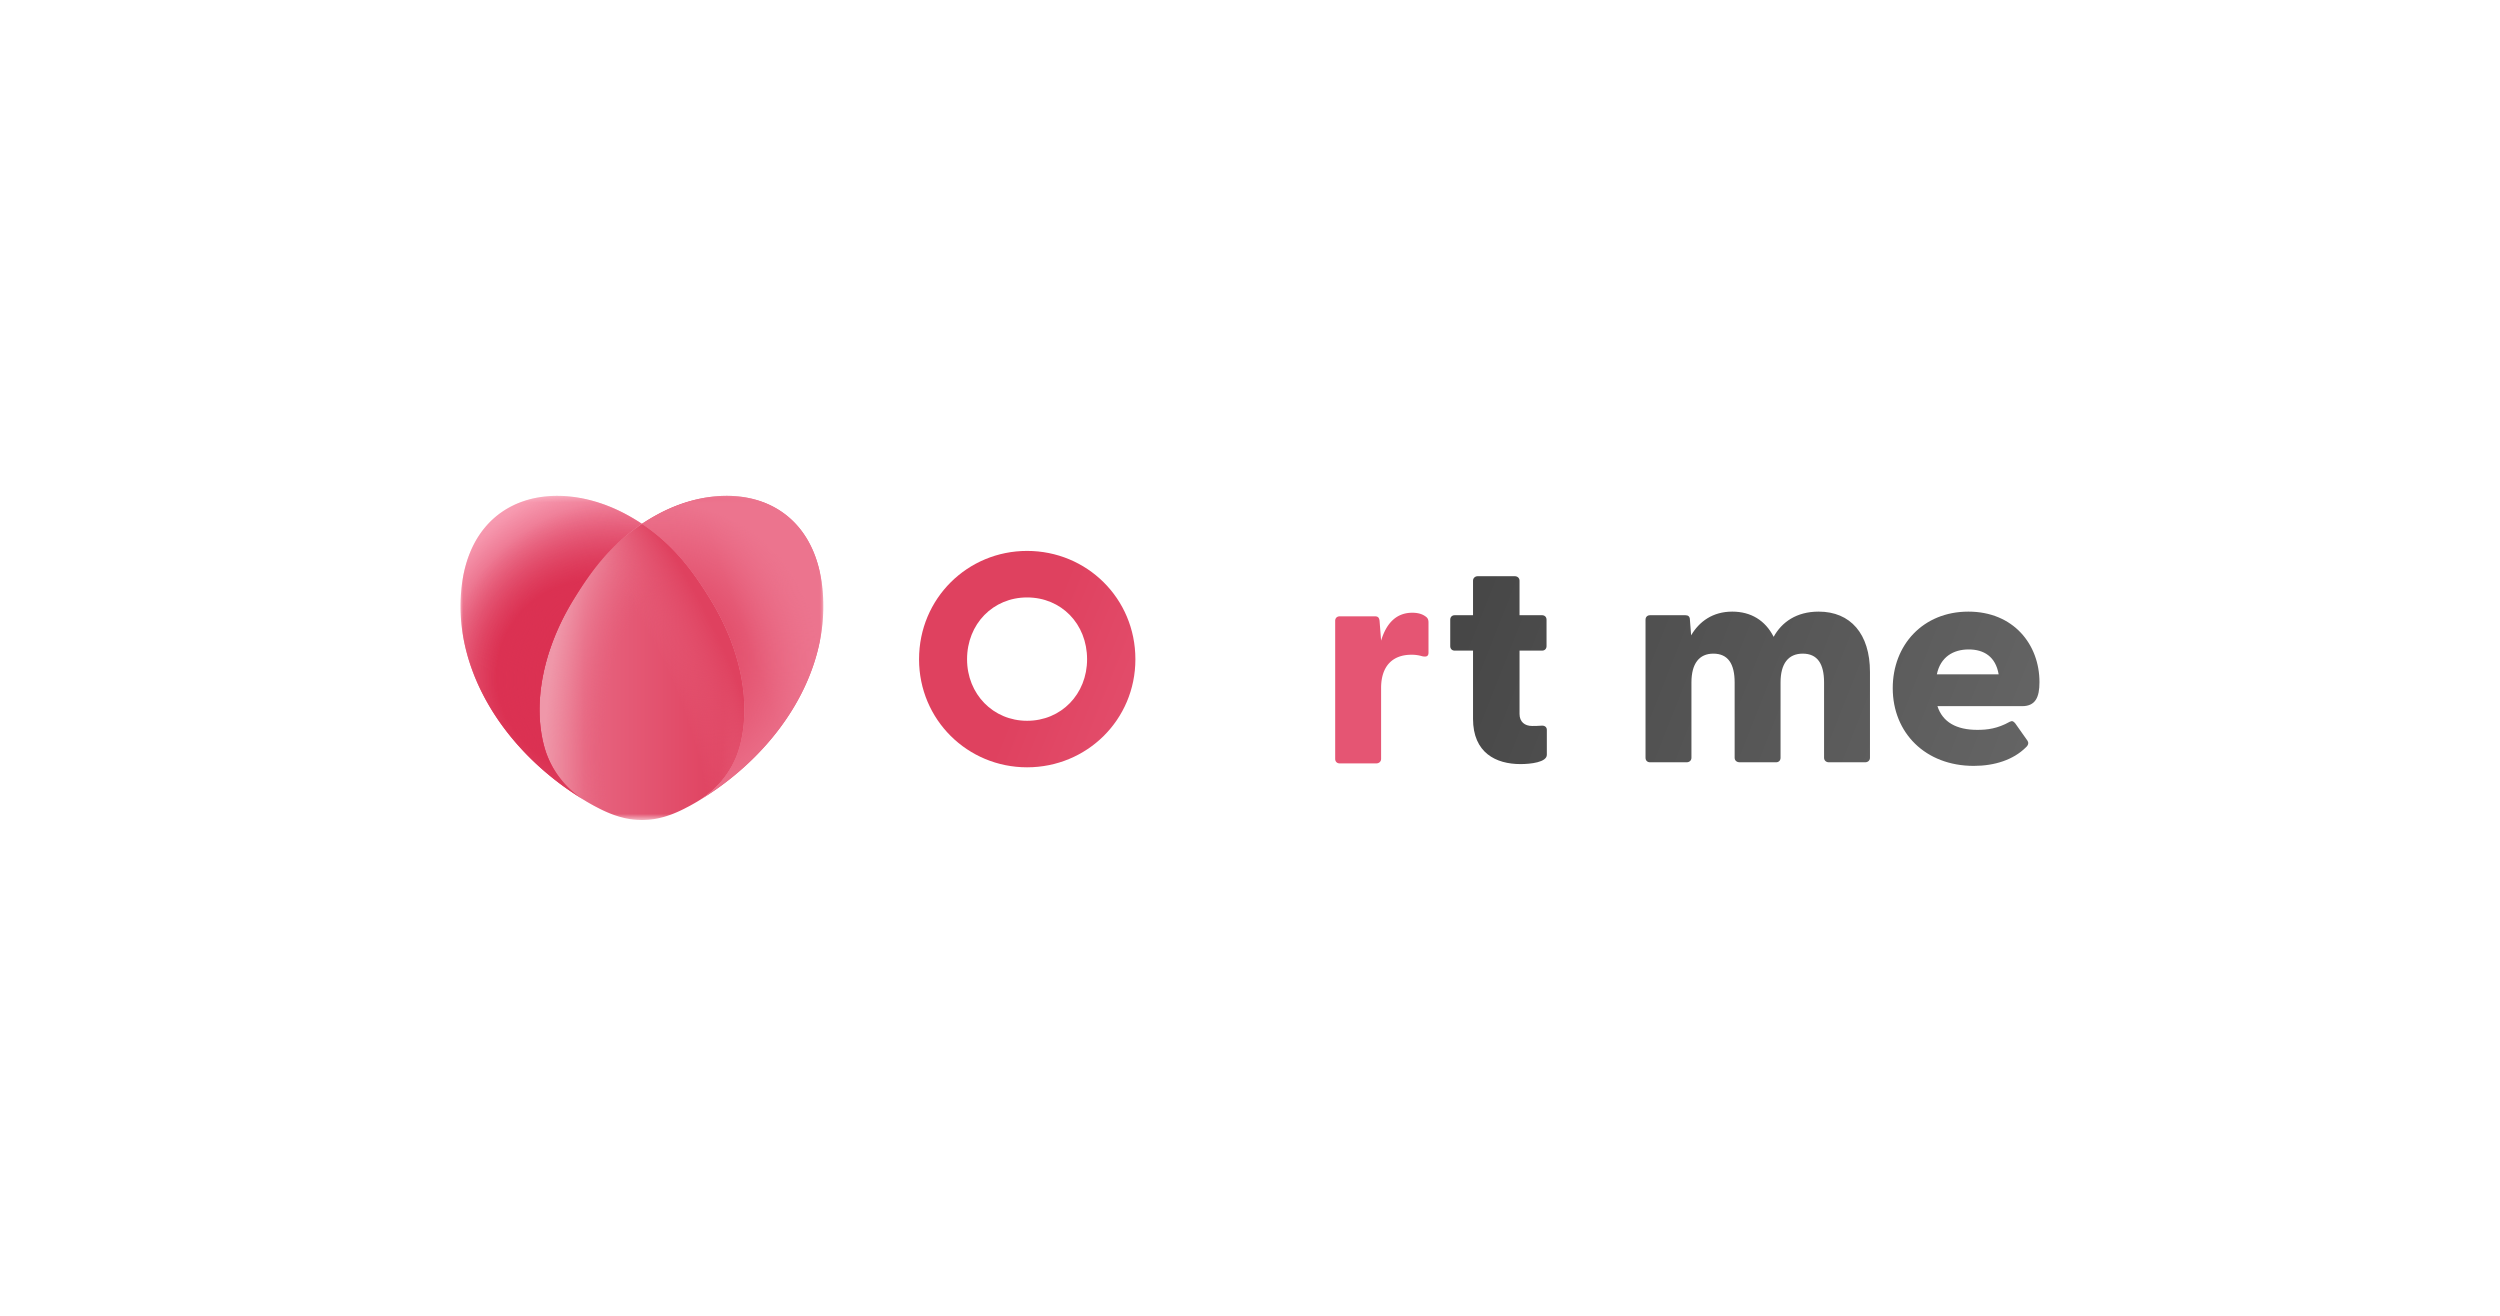
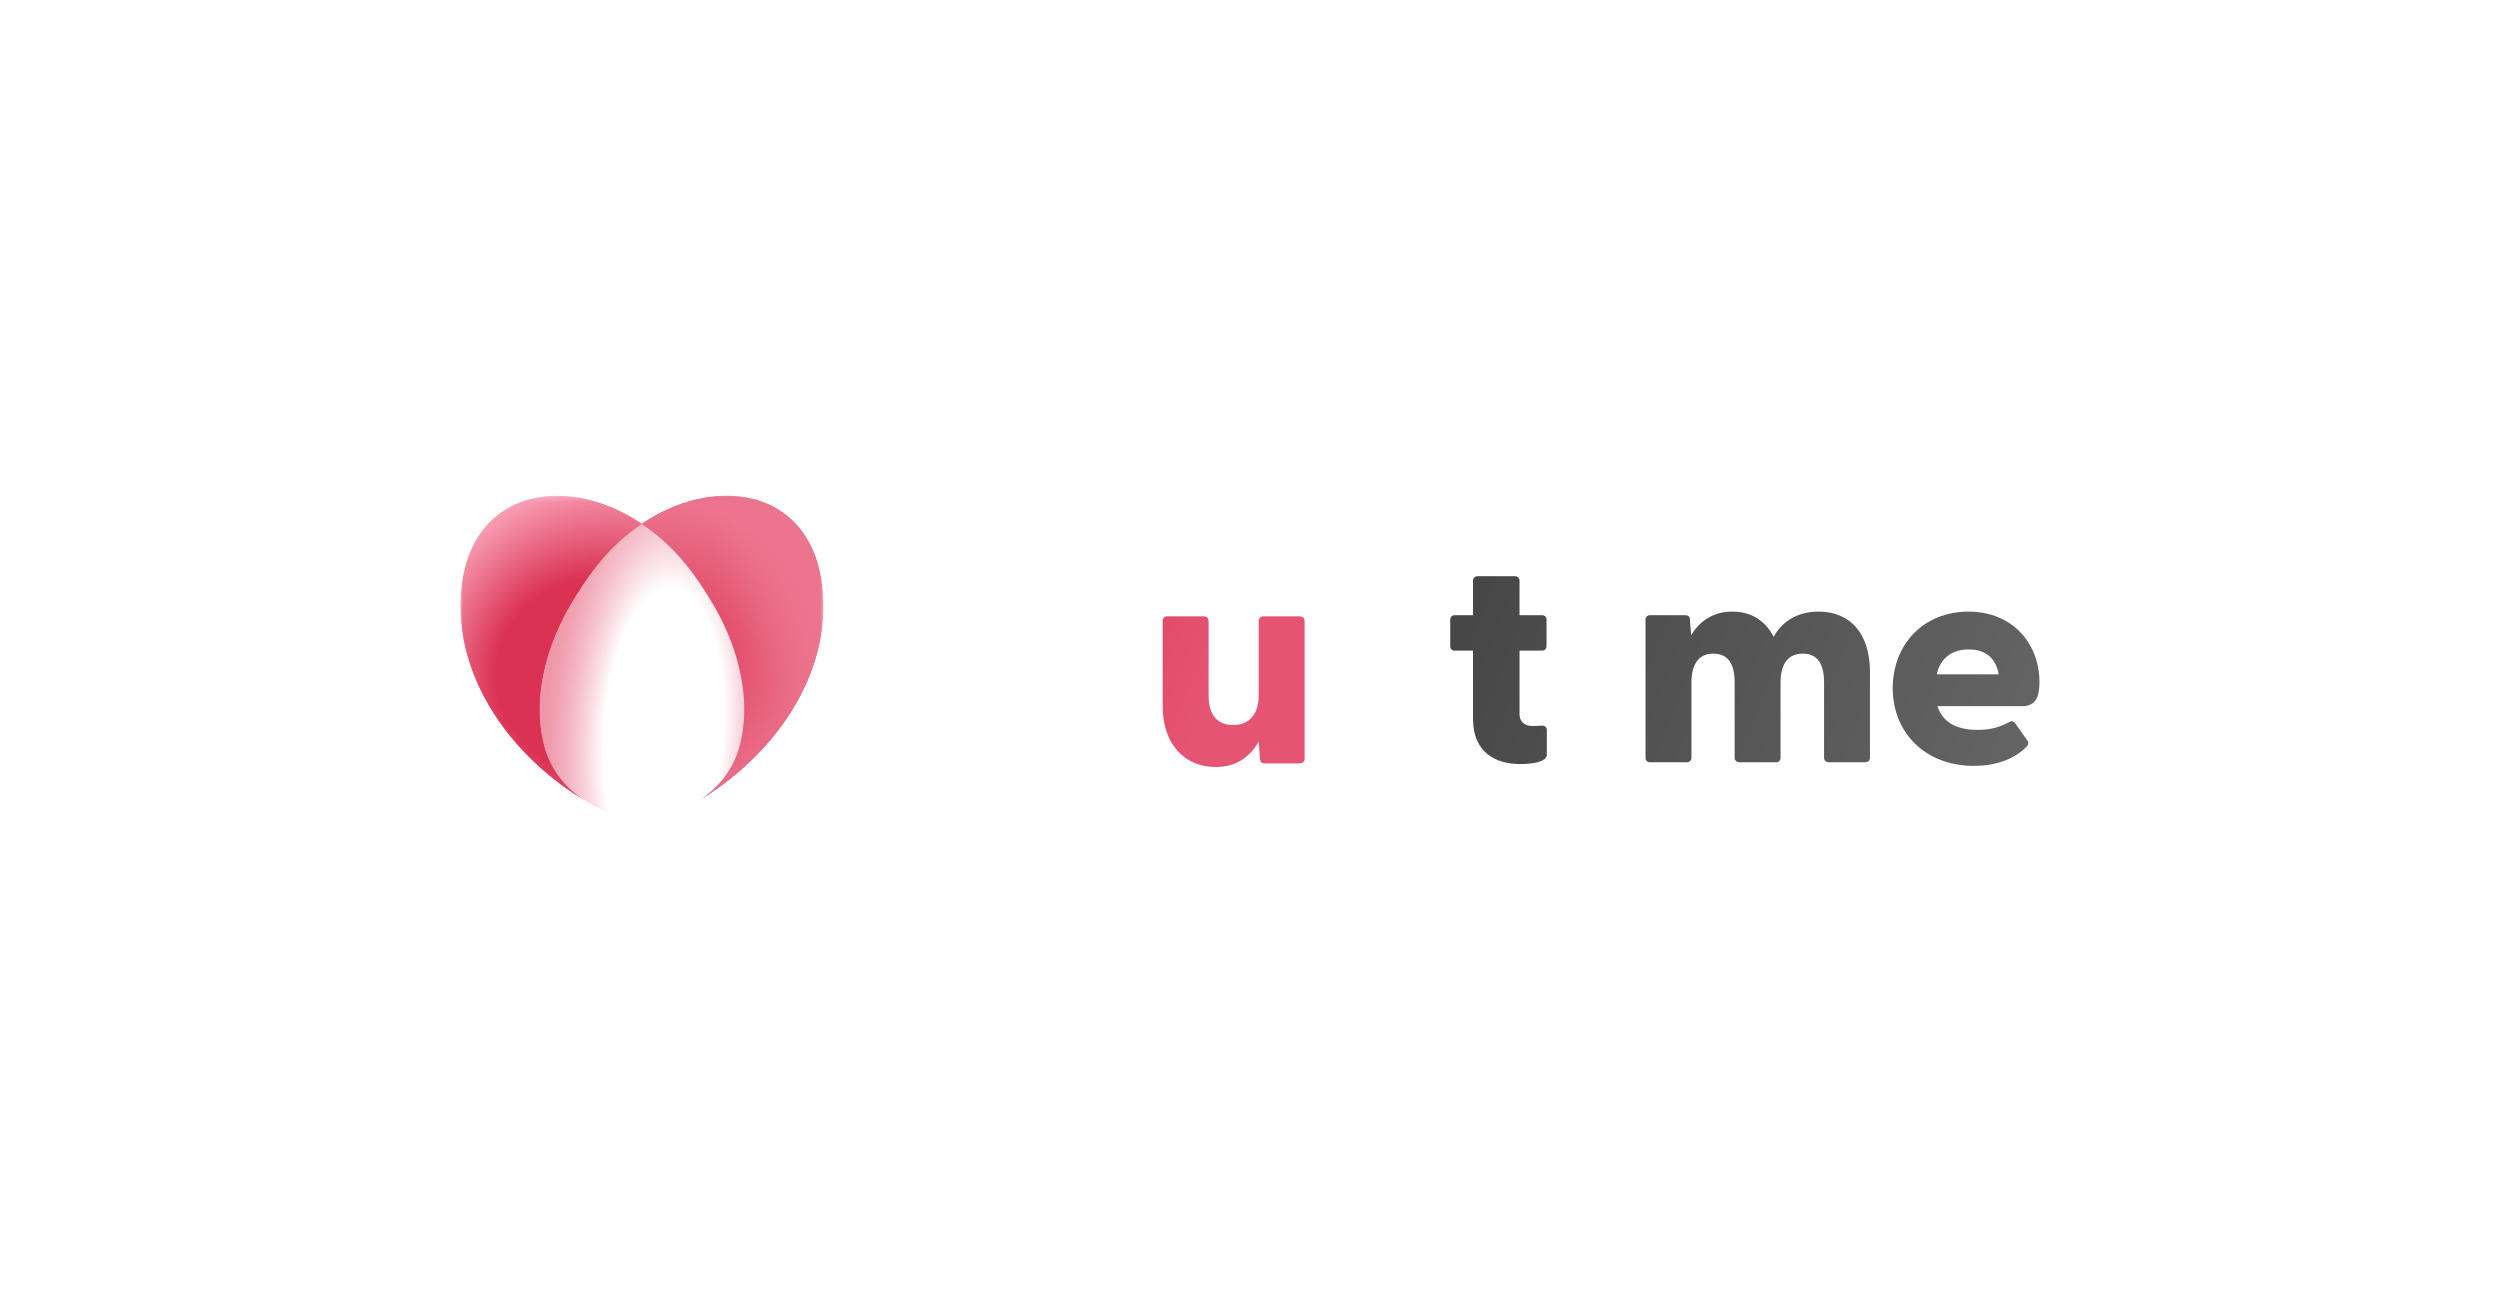
<svg xmlns="http://www.w3.org/2000/svg" xmlns:xlink="http://www.w3.org/1999/xlink" id="svg2" version="1.1" viewBox="0 0 950 500">
  <defs id="defs1">
    <linearGradient id="b" x1="183.99" x2="284.83" y1="18.169" y2="58.015" gradientUnits="userSpaceOnUse">
      <stop id="stop17" stop-color="#474747" offset="0" />
      <stop id="stop18" stop-color="#666" offset="1" />
    </linearGradient>
    <linearGradient id="d" x1="183.99" x2="284.83" y1="18.168" y2="58.014" gradientTransform="matrix(2.113 0 0 2.113 175 183.57)" gradientUnits="userSpaceOnUse">
      <stop id="stop21" stop-color="#474747" offset="0" />
      <stop id="stop22" stop-color="#666" offset="1" />
    </linearGradient>
    <linearGradient id="e" x1="183.99" x2="284.83" y1="18.168" y2="58.014" gradientTransform="matrix(2.113 0 0 2.113 175 183.57)" gradientUnits="userSpaceOnUse">
      <stop id="stop23" stop-color="#474747" offset="0" />
      <stop id="stop24" stop-color="#666" offset="1" />
    </linearGradient>
    <linearGradient id="f" x1="92.941" x2="145.51" y1="20.089" y2="41.431" gradientUnits="userSpaceOnUse">
      <stop id="stop25" stop-color="#DF415F" offset=".237" />
      <stop id="stop26" stop-color="#E55573" offset=".838" />
    </linearGradient>
    <linearGradient id="j" x1="14.213" x2="51.05" y1="33.965" y2="33.965" gradientUnits="userSpaceOnUse">
      <stop id="stop31" stop-color="#EF97A9" offset="0" />
      <stop id="stop32" stop-color="#E76580" offset=".22" />
      <stop id="stop33" stop-color="#DF415F" offset=".896" />
    </linearGradient>
    <radialGradient id="k" cx="0" cy="0" r="1" gradientTransform="matrix(-32.68 -2.082 5.08 -79.746 36.535 44.808)" gradientUnits="userSpaceOnUse">
      <stop id="stop36" stop-color="#E76580" stop-opacity="0" offset=".327" />
      <stop id="stop37" stop-color="#EF97A9" offset=".652" />
    </radialGradient>
    <radialGradient id="l" cx="0" cy="0" r="1" gradientTransform="matrix(52.037 -22.748 45.88 104.95 16.568 44.702)" gradientUnits="userSpaceOnUse">
      <stop id="stop38" stop-color="#E76580" stop-opacity="0" offset=".411" />
      <stop id="stop39" stop-color="#DF415F" offset=".601" />
    </radialGradient>
    <radialGradient id="m" cx="0" cy="0" r="1" gradientTransform="matrix(-23.008 -35.615 32.298 -20.865 34.108 39.376)" gradientUnits="userSpaceOnUse">
      <stop id="stop40" stop-color="#DB3152" offset=".488" />
      <stop id="stop41" stop-color="#FBA5B8" offset="1" />
    </radialGradient>
    <radialGradient id="n" cx="0" cy="0" r="1" gradientTransform="matrix(1.542 -43.183 44.287 1.581 24.264 34.706)" gradientUnits="userSpaceOnUse">
      <stop id="stop42" stop-color="#DB3152" offset=".4" />
      <stop id="stop43" stop-color="#F8ABC5" stop-opacity="0" offset=".944" />
    </radialGradient>
    <radialGradient id="o" cx="0" cy="0" r="1" gradientTransform="matrix(-21.586 -26.218 26.645 -21.937 29.287 35.051)" gradientUnits="userSpaceOnUse">
      <stop id="stop44" stop-color="#DB3152" offset=".234" />
      <stop id="stop45" stop-color="#DB3152" stop-opacity="0" offset=".938" />
    </radialGradient>
    <linearGradient id="p" x1="28.816" x2="66.147" y1="34.913" y2="21.41" gradientUnits="userSpaceOnUse">
      <stop id="stop34" stop-color="#DF415F" offset=".596" />
      <stop id="stop35" stop-color="#EC748E" offset=".993" />
    </linearGradient>
    <radialGradient id="q" cx="0" cy="0" r="1" gradientTransform="matrix(24.67 -17.35 17.708 25.179 36.983 31.227)" gradientUnits="userSpaceOnUse">
      <stop id="stop46" stop-color="#EC748E" stop-opacity="0" offset=".166" />
      <stop id="stop47" stop-color="#EC748E" offset=".907" />
    </radialGradient>
    <linearGradient id="linearGradient1" x1="183.99" x2="284.83" y1="18.169" y2="58.015" gradientTransform="matrix(2.113 0 0 2.113 175 183.57)" gradientUnits="userSpaceOnUse" xlink:href="#b" />
    <linearGradient id="linearGradient3" x1="92.941" x2="145.51" y1="20.089" y2="41.431" gradientTransform="matrix(2.113 0 0 2.113 175 183.57)" gradientUnits="userSpaceOnUse" xlink:href="#f" />
    <mask id="mask18" maskUnits="userSpaceOnUse">
      <g id="g20" transform="matrix(.473 0 0 .473 -82.833 -86.89)">
        <path id="path20" d="m312.84 188.42h-137.84v123.16h137.84z" fill="#fff" style="stroke-width:2.113" />
      </g>
    </mask>
    <mask id="mask20" maskUnits="userSpaceOnUse">
      <g id="g22" transform="matrix(.473 0 0 .473 -82.833 -86.89)">
        <path id="path22" d="m312.84 188.42h-137.84v123.16h137.84z" fill="#fff" style="stroke-width:2.113" />
      </g>
    </mask>
    <mask id="mask22" maskUnits="userSpaceOnUse">
      <g id="g24" transform="matrix(.473 0 0 .473 -82.833 -86.89)">
-         <path id="path24" d="m312.84 188.42h-137.84v123.16h137.84z" fill="#fff" style="stroke-width:2.113" />
-       </g>
+         </g>
    </mask>
    <mask id="mask24" maskUnits="userSpaceOnUse">
      <g id="g26" transform="matrix(.473 0 0 .473 -82.833 -86.89)">
        <path id="path26" d="m312.84 188.42h-137.84v123.16h137.84z" fill="#fff" style="stroke-width:2.113" />
      </g>
    </mask>
    <mask id="mask26" maskUnits="userSpaceOnUse">
      <g id="g28" transform="matrix(.473 0 0 .473 -82.833 -86.89)">
        <path id="path28" d="m312.84 188.42h-137.84v123.16h137.84z" fill="#fff" style="stroke-width:2.113" />
      </g>
    </mask>
    <mask id="mask28" maskUnits="userSpaceOnUse">
      <g id="g30" transform="matrix(.473 0 0 .473 -82.833 -86.89)">
        <path id="path30" d="m312.84 188.42h-137.84v123.16h137.84z" fill="#fff" style="stroke-width:2.113" />
      </g>
    </mask>
    <mask id="mask30" maskUnits="userSpaceOnUse">
      <g id="g32" transform="matrix(.473 0 0 .473 -82.833 -86.89)">
        <path id="path32" d="m312.84 188.42h-137.84v123.16h137.84z" fill="#fff" style="stroke-width:2.113" />
      </g>
    </mask>
    <mask id="mask32" maskUnits="userSpaceOnUse">
      <g id="g34" transform="matrix(.473 0 0 .473 -82.833 -86.89)">
        <path id="path34" d="m312.84 188.42h-137.84v123.16h137.84z" fill="#fff" style="stroke-width:2.113" />
      </g>
    </mask>
    <clipPath id="clipPath34">
      <path id="path35" d="m0 0h284v62h-284z" fill="#fff" />
    </clipPath>
    <clipPath id="clipPath35">
      <path id="path36" d="m0 0h284v62h-284z" fill="#fff" />
    </clipPath>
    <clipPath id="clipPath36">
      <path id="path37" d="m0 0h284v62h-284z" fill="#fff" />
    </clipPath>
    <clipPath id="clipPath37">
      <path id="path38" d="m0 0h284v62h-284z" fill="#fff" />
    </clipPath>
    <clipPath id="clipPath38">
      <path id="path39" d="m0 0h284v62h-284z" fill="#fff" />
    </clipPath>
    <clipPath id="clipPath39">
-       <path id="path40" d="m0 0h284v62h-284z" fill="#fff" />
-     </clipPath>
+       </clipPath>
    <clipPath id="clipPath40">
      <path id="path41" d="m0 0h284v62h-284z" fill="#fff" />
    </clipPath>
    <clipPath id="clipPath41">
-       <path id="path42" d="m0 0h284v62h-284z" fill="#fff" />
-     </clipPath>
+       </clipPath>
  </defs>
  <path id="path1" class="mono" d="m0 500h950v-500h-950z" style="fill:#fff" />
  <path id="path1-7" d="m559.75 273.13v-25.891h-6.955c-1.027 0-1.709-0.685-1.709-1.711v-10.035c0-1.027 0.682-1.711 1.709-1.711h6.955v-13.116c0-1.027 0.799-1.711 1.825-1.711h14.024c1.027 0 1.825 0.685 1.825 1.711v13.116h8.55c1.027 0 1.711 0.685 1.711 1.711v10.035c0 1.027-0.685 1.711-1.711 1.711h-8.55v24.068c0 2.964 1.937 4.563 4.789 4.563 1.025 0 2.051 0 3.534-0.116 1.139-0.114 2.051 0.456 2.051 1.597v9.465c0 2.852-6.156 3.537-10.033 3.537-9.237 0-18.017-4.219-18.017-17.22z" fill="url(#b)" style="fill:url(#linearGradient1);stroke-width:2.113" />
  <path id="path2" d="m595.2 215.31c0-5.246 4.105-9.467 9.577-9.467 5.474 0 9.465 4.219 9.465 9.465 0 5.362-3.991 9.583-9.465 9.583-5.472 0-9.577-4.221-9.577-9.581zm0.796 20.187c0-1.027 0.685-1.711 1.711-1.711h14.14c1.025 0 1.709 0.685 1.709 1.711v52.462c0 1.029-0.685 1.711-1.709 1.711h-14.14c-1.027 0-1.711-0.682-1.711-1.711z" fill="url(#c)" style="fill:url(#linearGradient1);stroke-width:2.113" />
  <path id="path3-5" d="m625.3 287.96v-52.462c0-1.027 0.685-1.711 1.711-1.711h13.454c1.027 0 1.709 0.456 1.709 1.823l0.456 5.818c3.08-5.248 8.21-9.011 15.621-9.011 7.071 0 12.543 3.308 15.735 9.581 3.08-5.59 8.666-9.581 17.104-9.581 12.087 0 19.498 8.44 19.498 22.923v32.62c0 1.027-0.799 1.711-1.825 1.711h-13.796c-1.027 0-1.823-0.685-1.823-1.711v-28.627c0-7.071-2.51-10.948-8.096-10.948-5.474 0-8.438 3.763-8.438 10.948v28.627c0 1.027-0.685 1.711-1.711 1.711h-13.798c-1.139 0-1.937-0.685-1.937-1.711v-28.627c0-7.071-2.508-10.948-8.096-10.948-5.358 0-8.322 3.763-8.322 10.948v28.627c0 1.027-0.799 1.711-1.825 1.711h-13.91c-1.027 0-1.711-0.685-1.711-1.711z" fill="url(#d)" style="fill:url(#d);stroke-width:2.113" />
  <path id="path4" d="m719.24 261.5c0-16.424 11.518-29.083 28.735-29.083 17.104 0 27.023 12.431 27.023 26.801 0 5.704-1.481 9.125-6.613 9.125h-32.155c1.937 6.044 7.183 9.008 15.165 9.008 3.763 0 7.639-0.454 12.315-3.078 0.913-0.456 1.369-0.228 2.054 0.57l4.673 6.615c0.456 0.684 0.456 1.597-0.568 2.51-4.789 4.789-11.975 7.071-19.84 7.071-18.359 0-30.788-12.547-30.788-29.539zm40.251-5.246c-1.141-6.729-5.588-9.467-11.402-9.467-5.816 0-10.718 2.852-12.087 9.465h23.489z" fill="url(#e)" style="fill:url(#e);stroke-width:2.113" />
-   <path id="path5-3" d="m349.24 250.52c0-23.151 18.471-41.172 41.047-41.172 22.69 0 41.161 18.021 41.161 41.172 0 23.039-18.471 41.06-41.161 41.06-22.576 0-41.049-18.021-41.049-41.06zm41.047 23.381c12.999 0 22.804-10.151 22.804-23.381 0-13.458-9.805-23.493-22.804-23.493-12.885 0-22.804 10.035-22.804 23.493 0 13.23 9.919 23.381 22.804 23.381z" fill="url(#f)" style="fill:url(#linearGradient3);stroke-width:2.113" />
  <path id="path6" d="m441.82 268.31v-32.389c0-1.027 0.685-1.711 1.711-1.711h13.91c1.027 0 1.823 0.685 1.823 1.711v28.285c0 7.411 3.194 11.29 9.351 11.29 5.93 0 9.691-3.879 9.691-11.29v-28.285c0-1.027 0.799-1.711 1.825-1.711h13.796c1.027 0 1.825 0.685 1.825 1.711v52.46c0 1.027-0.799 1.711-1.825 1.711h-13.339c-1.027 0-1.711-0.456-1.823-1.825l-0.458-6.501c-3.192 5.704-8.322 9.695-16.418 9.695-11.63 0-20.068-8.556-20.068-23.155z" fill="url(#g)" style="fill:url(#linearGradient3);stroke-width:2.113" />
  <path id="path7-5" d="m507.37 288.38v-52.46c0-1.027 0.684-1.711 1.711-1.711h13.454c1.027 0 1.597 0.456 1.709 1.825l0.573 7.413c1.823-6.044 5.358-10.606 11.856-10.606 2.738 0 4.219 0.796 5.132 1.481 0.799 0.57 1.025 1.255 1.025 2.282v11.4c0 1.369-0.799 1.711-2.394 1.369a13.669 13.669 0 0 0-4.105-0.57c-7.183 0-11.514 4.335-11.514 12.659v26.916c0 1.027-0.799 1.711-1.825 1.711h-13.91c-1.027 0-1.711-0.685-1.711-1.711z" fill="url(#h)" style="fill:url(#linearGradient3);stroke-width:2.113" />
  <path id="path10" transform="matrix(2.113 0 0 2.113 175 183.57)" d="m50.21 47.37c2.034-7.508 0.423-17.25-5.373-26.59-2.779-4.5-6.249-9.475-12.199-13.44-5.95 3.965-9.433 8.94-12.212 13.44-5.796 9.34-7.407 19.082-5.373 26.591 1.088 4.017 3.71 7.48 7.257 9.677 0.088 0.054 0.173 0.111 0.261 0.164a44 44 0 0 0 1.258 0.721l0.151 0.084c0.129 0.07 0.248 0.129 0.374 0.196 0.252 0.133 0.506 0.27 0.748 0.39 0.06 0.03 0.118 0.06 0.177 0.088 0.36 0.177 0.711 0.34 1.053 0.49l0.132 0.056a20.52 20.52 0 0 0 1.047 0.418c0.213 0.078 0.417 0.14 0.624 0.206 0.134 0.043 0.272 0.094 0.404 0.133l0.052 0.016c0.09 0.026 0.176 0.043 0.265 0.067 0.232 0.063 0.464 0.127 0.691 0.177l0.1 0.022c0.31 0.066 0.617 0.122 0.921 0.166l0.085 0.011c0.314 0.044 0.626 0.078 0.937 0.1 0.346 0.015 0.687 0.037 1.042 0.037 0.354 0 0.695-0.022 1.04-0.038 0.311-0.021 0.624-0.055 0.937-0.099l0.086-0.011c0.304-0.044 0.61-0.1 0.92-0.166l0.101-0.022 0.088-0.023c0.286-0.065 0.573-0.136 0.867-0.221l0.055-0.017c0.24-0.071 0.489-0.157 0.736-0.242 0.097-0.034 0.19-0.06 0.288-0.095l0.01-4e-3a20.69 20.69 0 0 0 1.038-0.415c0.045-0.019 0.09-0.037 0.134-0.057a25.597 25.597 0 0 0 1.23-0.577c0.174-0.087 0.357-0.187 0.535-0.28 0.195-0.101 0.384-0.195 0.585-0.305l0.159-0.089c0.404-0.223 0.818-0.46 1.25-0.717 0.089-0.053 0.173-0.11 0.26-0.163 3.549-2.197 6.171-5.66 7.26-9.678z" clip-path="url(#clipPath41)" fill="url(#j)" mask="url(#mask32)" style="fill:url(#j)" />
  <path id="path11-6" transform="matrix(2.113 0 0 2.113 175 183.57)" d="m50.21 47.37c2.034-7.508 0.423-17.25-5.373-26.59-2.779-4.5-6.249-9.475-12.199-13.44-5.95 3.965-9.433 8.94-12.212 13.44-5.796 9.34-7.407 19.082-5.373 26.591 1.088 4.017 3.71 7.48 7.257 9.677 0.088 0.054 0.173 0.111 0.261 0.164a44 44 0 0 0 1.258 0.721l0.151 0.084c0.129 0.07 0.248 0.129 0.374 0.196 0.252 0.133 0.506 0.27 0.748 0.39 0.06 0.03 0.118 0.06 0.177 0.088 0.36 0.177 0.711 0.34 1.053 0.49l0.132 0.056a20.52 20.52 0 0 0 1.047 0.418c0.213 0.078 0.417 0.14 0.624 0.206 0.134 0.043 0.272 0.094 0.404 0.133l0.052 0.016c0.09 0.026 0.176 0.043 0.265 0.067 0.232 0.063 0.464 0.127 0.691 0.177l0.1 0.022c0.31 0.066 0.617 0.122 0.921 0.166l0.085 0.011c0.314 0.044 0.626 0.078 0.937 0.1 0.346 0.015 0.687 0.037 1.042 0.037 0.354 0 0.695-0.022 1.04-0.038 0.311-0.021 0.624-0.055 0.937-0.099l0.086-0.011c0.304-0.044 0.61-0.1 0.92-0.166l0.101-0.022 0.088-0.023c0.286-0.065 0.573-0.136 0.867-0.221l0.055-0.017c0.24-0.071 0.489-0.157 0.736-0.242 0.097-0.034 0.19-0.06 0.288-0.095l0.01-4e-3a20.69 20.69 0 0 0 1.038-0.415c0.045-0.019 0.09-0.037 0.134-0.057a25.597 25.597 0 0 0 1.23-0.577c0.174-0.087 0.357-0.187 0.535-0.28 0.195-0.101 0.384-0.195 0.585-0.305l0.159-0.089c0.404-0.223 0.818-0.46 1.25-0.717 0.089-0.053 0.173-0.11 0.26-0.163 3.549-2.197 6.171-5.66 7.26-9.678z" clip-path="url(#clipPath40)" fill="url(#k)" mask="url(#mask30)" style="fill:url(#k)" />
  <path id="path12" transform="matrix(2.113 0 0 2.113 175 183.57)" d="m50.21 47.37c2.034-7.508 0.423-17.25-5.373-26.59-2.779-4.5-6.249-9.475-12.199-13.44-5.95 3.965-9.433 8.94-12.212 13.44-5.796 9.34-7.407 19.082-5.373 26.591 1.088 4.017 3.71 7.48 7.257 9.677 0.088 0.054 0.173 0.111 0.261 0.164a44 44 0 0 0 1.258 0.721l0.151 0.084c0.129 0.07 0.248 0.129 0.374 0.196 0.252 0.133 0.506 0.27 0.748 0.39 0.06 0.03 0.118 0.06 0.177 0.088 0.36 0.177 0.711 0.34 1.053 0.49l0.132 0.056a20.52 20.52 0 0 0 1.047 0.418c0.213 0.078 0.417 0.14 0.624 0.206 0.134 0.043 0.272 0.094 0.404 0.133l0.052 0.016c0.09 0.026 0.176 0.043 0.265 0.067 0.232 0.063 0.464 0.127 0.691 0.177l0.1 0.022c0.31 0.066 0.617 0.122 0.921 0.166l0.085 0.011c0.314 0.044 0.626 0.078 0.937 0.1 0.346 0.015 0.687 0.037 1.042 0.037 0.354 0 0.695-0.022 1.04-0.038 0.311-0.021 0.624-0.055 0.937-0.099l0.086-0.011c0.304-0.044 0.61-0.1 0.92-0.166l0.101-0.022 0.088-0.023c0.286-0.065 0.573-0.136 0.867-0.221l0.055-0.017c0.24-0.071 0.489-0.157 0.736-0.242 0.097-0.034 0.19-0.06 0.288-0.095l0.01-4e-3a20.69 20.69 0 0 0 1.038-0.415c0.045-0.019 0.09-0.037 0.134-0.057a25.597 25.597 0 0 0 1.23-0.577c0.174-0.087 0.357-0.187 0.535-0.28 0.195-0.101 0.384-0.195 0.585-0.305l0.159-0.089c0.404-0.223 0.818-0.46 1.25-0.717 0.089-0.053 0.173-0.11 0.26-0.163 3.549-2.197 6.171-5.66 7.26-9.678z" clip-path="url(#clipPath39)" fill="url(#l)" mask="url(#mask28)" style="fill:url(#l)" />
  <path id="path13-2" transform="matrix(2.113 0 0 2.113 175 183.57)" d="m32.638 7.34a35.608 35.608 0 0 0-2.793-1.68c-12.383-6.7-26.886-3.67-29.452 11.59-2.308 14.253 5.777 28.491 18.544 37.583 0.54 0.384 1.09 0.758 1.645 1.125l0.255 0.167c0.46 0.3 0.928 0.589 1.398 0.875-3.508-2.2-6.101-5.638-7.181-9.626-2.035-7.509-0.424-17.251 5.372-26.592 2.78-4.498 6.263-9.474 12.213-13.439z" clip-path="url(#clipPath38)" fill="url(#m)" mask="url(#mask26)" style="fill:url(#m)" />
  <path id="path14" transform="matrix(2.113 0 0 2.113 175 183.57)" d="m32.638 7.34a35.608 35.608 0 0 0-2.793-1.68c-12.383-6.7-26.886-3.67-29.452 11.59-2.308 14.253 5.777 28.491 18.544 37.583 0.54 0.384 1.09 0.758 1.645 1.125l0.255 0.167c0.46 0.3 0.928 0.589 1.398 0.875-3.508-2.2-6.101-5.638-7.181-9.626-2.035-7.509-0.424-17.251 5.372-26.592 2.78-4.498 6.263-9.474 12.213-13.439z" clip-path="url(#clipPath37)" fill="url(#n)" mask="url(#mask24)" style="fill:url(#n)" />
  <path id="path15-9" transform="matrix(2.113 0 0 2.113 175 183.57)" d="m32.638 7.34a35.608 35.608 0 0 0-2.793-1.68c-12.383-6.7-26.886-3.67-29.452 11.59-2.308 14.253 5.777 28.491 18.544 37.583 0.54 0.384 1.09 0.758 1.645 1.125l0.255 0.167c0.46 0.3 0.928 0.589 1.398 0.875-3.508-2.2-6.101-5.638-7.181-9.626-2.035-7.509-0.424-17.251 5.372-26.592 2.78-4.498 6.263-9.474 12.213-13.439z" clip-path="url(#clipPath36)" fill="url(#o)" mask="url(#mask22)" style="fill:url(#o)" />
  <path id="path16" transform="matrix(2.113 0 0 2.113 175 183.57)" d="m32.608 7.34a35.611 35.611 0 0 1 2.794-1.68c12.383-6.7 26.885-3.67 29.452 11.59 2.308 14.253-5.778 28.491-18.545 37.582-0.54 0.385-1.09 0.759-1.645 1.126l-0.254 0.167c-0.46 0.3-0.93 0.589-1.4 0.875 3.509-2.2 6.103-5.638 7.183-9.626 2.034-7.509 0.423-17.251-5.373-26.592-2.78-4.498-6.262-9.474-12.213-13.439z" clip-path="url(#clipPath35)" fill="url(#p)" mask="url(#mask20)" style="fill:url(#p)" />
  <path id="path17-1" transform="matrix(2.113 0 0 2.113 175 183.57)" d="m32.608 7.34a35.611 35.611 0 0 1 2.794-1.68c12.383-6.7 26.885-3.67 29.452 11.59 2.308 14.253-5.778 28.491-18.545 37.582-0.54 0.385-1.09 0.759-1.645 1.126l-0.254 0.167c-0.46 0.3-0.93 0.589-1.4 0.875 3.509-2.2 6.103-5.638 7.183-9.626 2.034-7.509 0.423-17.251-5.373-26.592-2.78-4.498-6.262-9.474-12.213-13.439z" clip-path="url(#clipPath34)" fill="url(#q)" mask="url(#mask18)" style="fill:url(#q)" />
</svg>